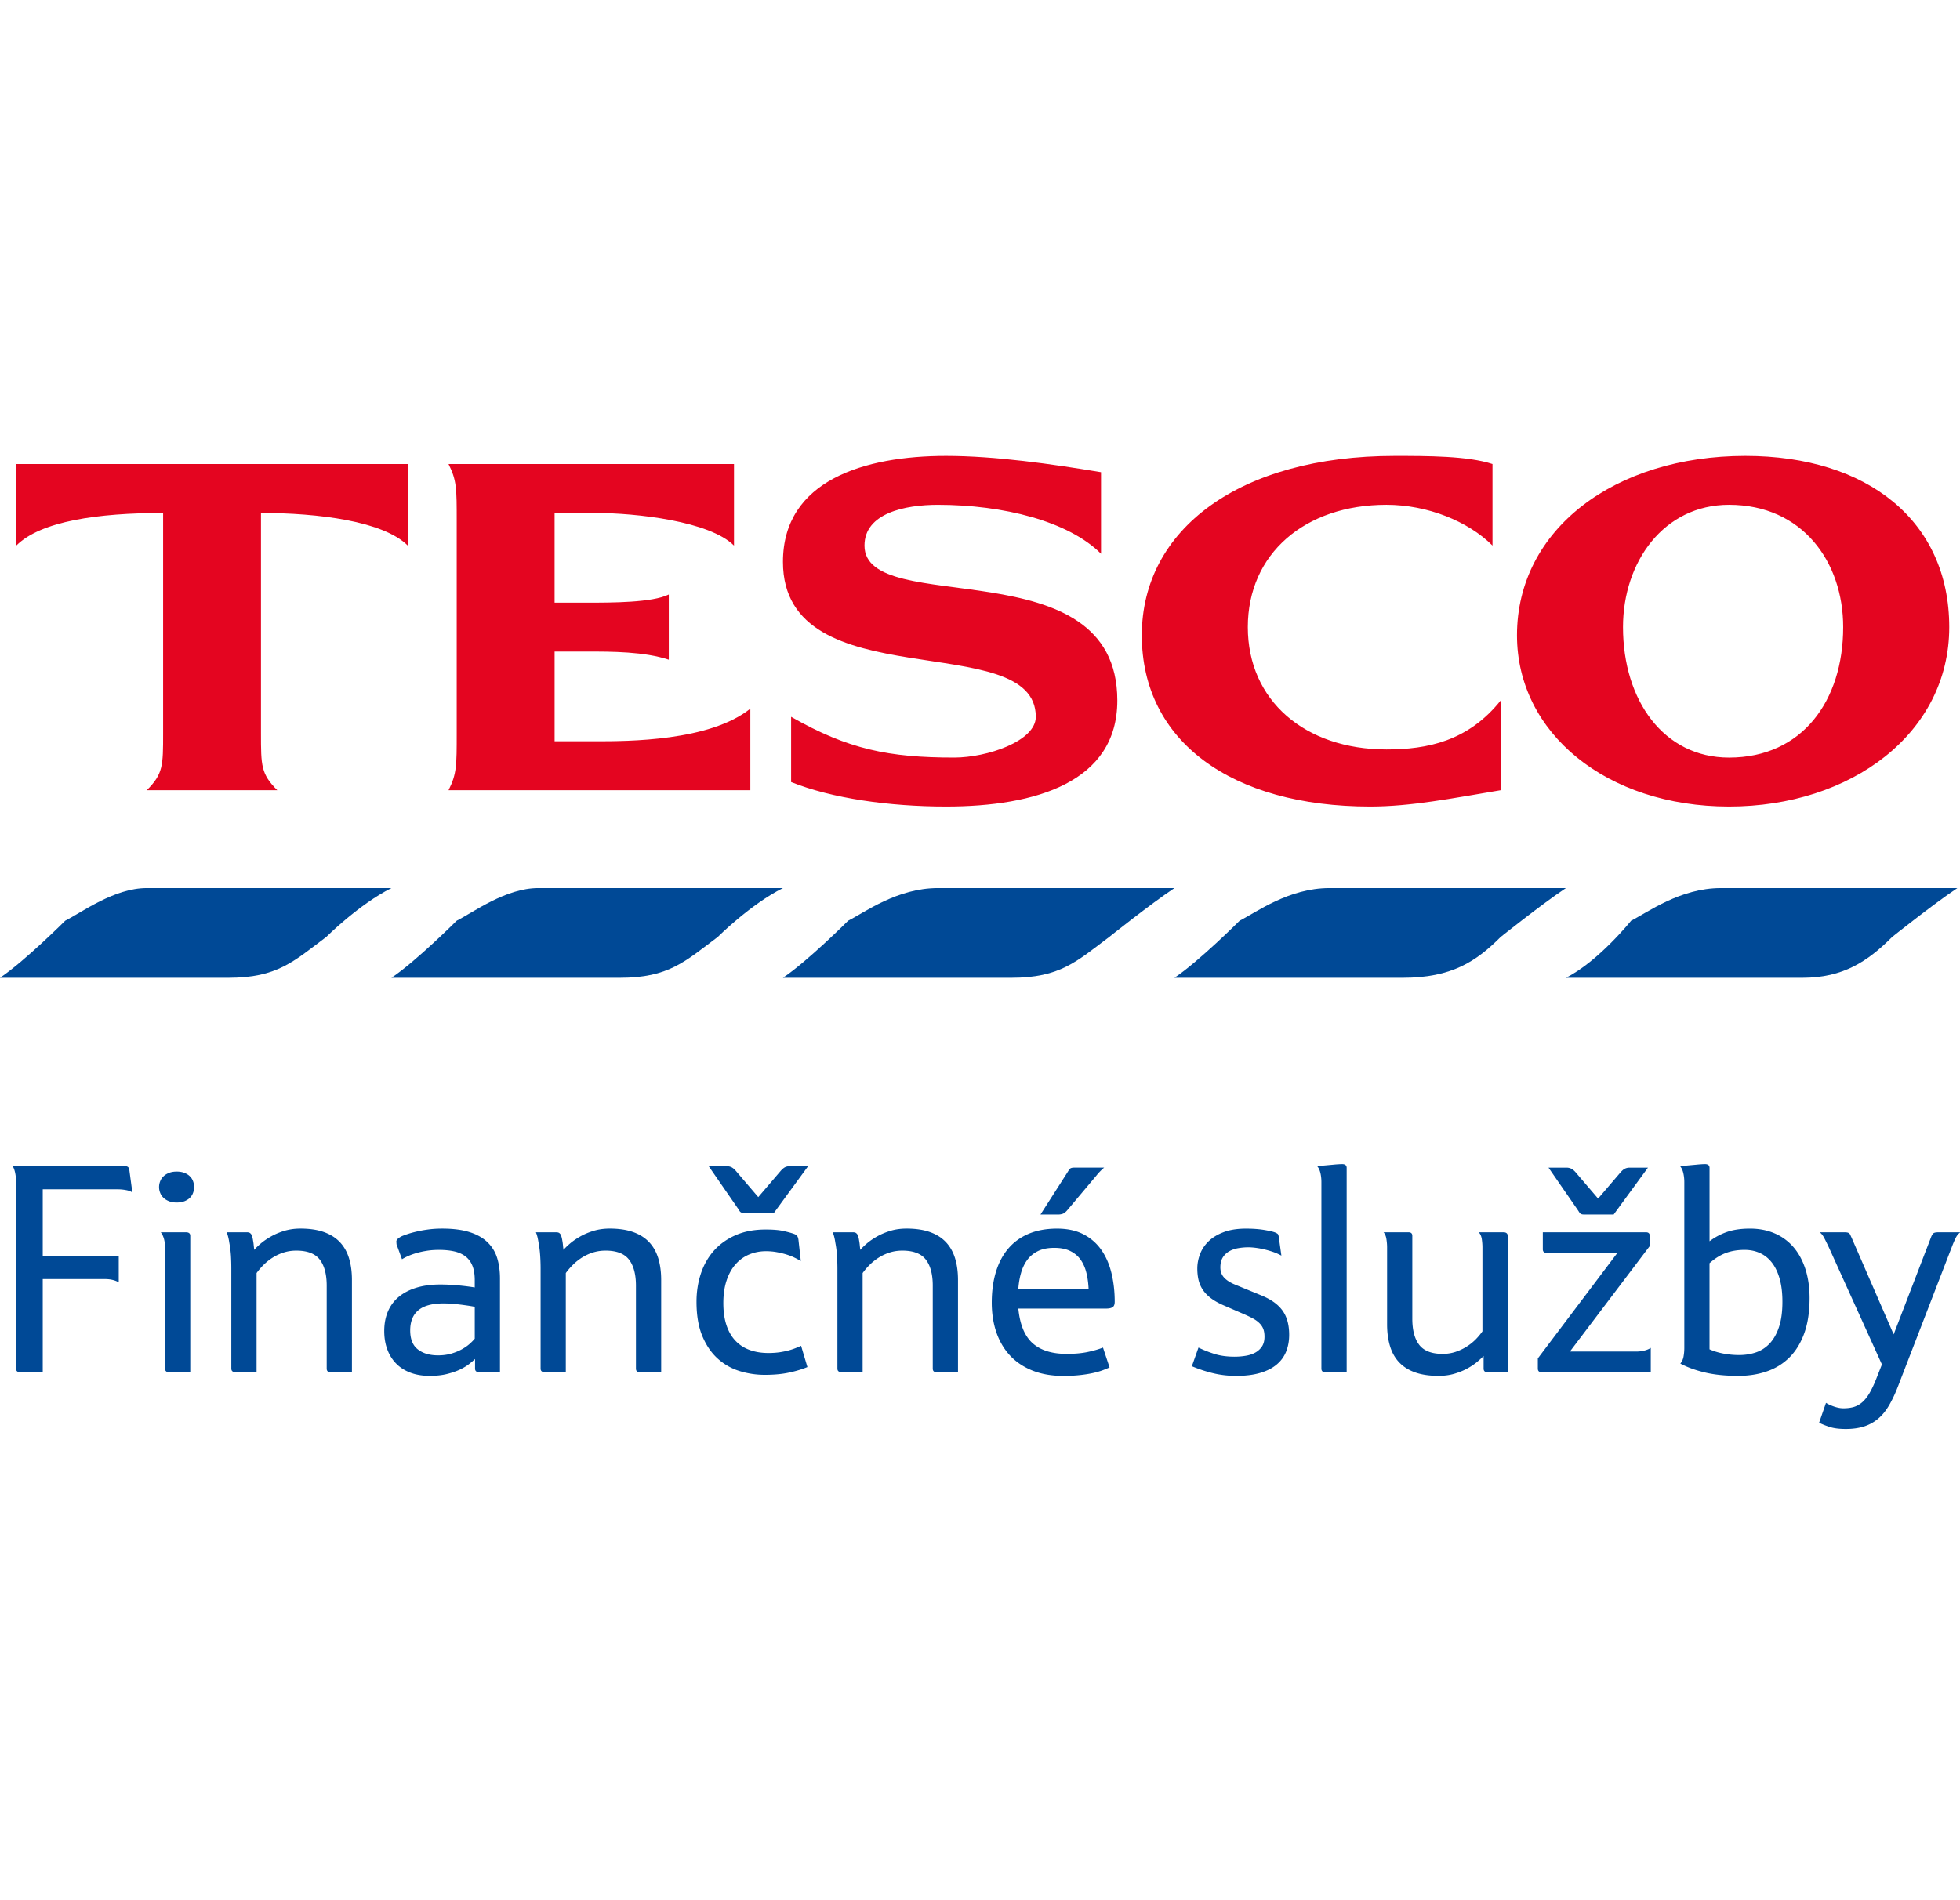
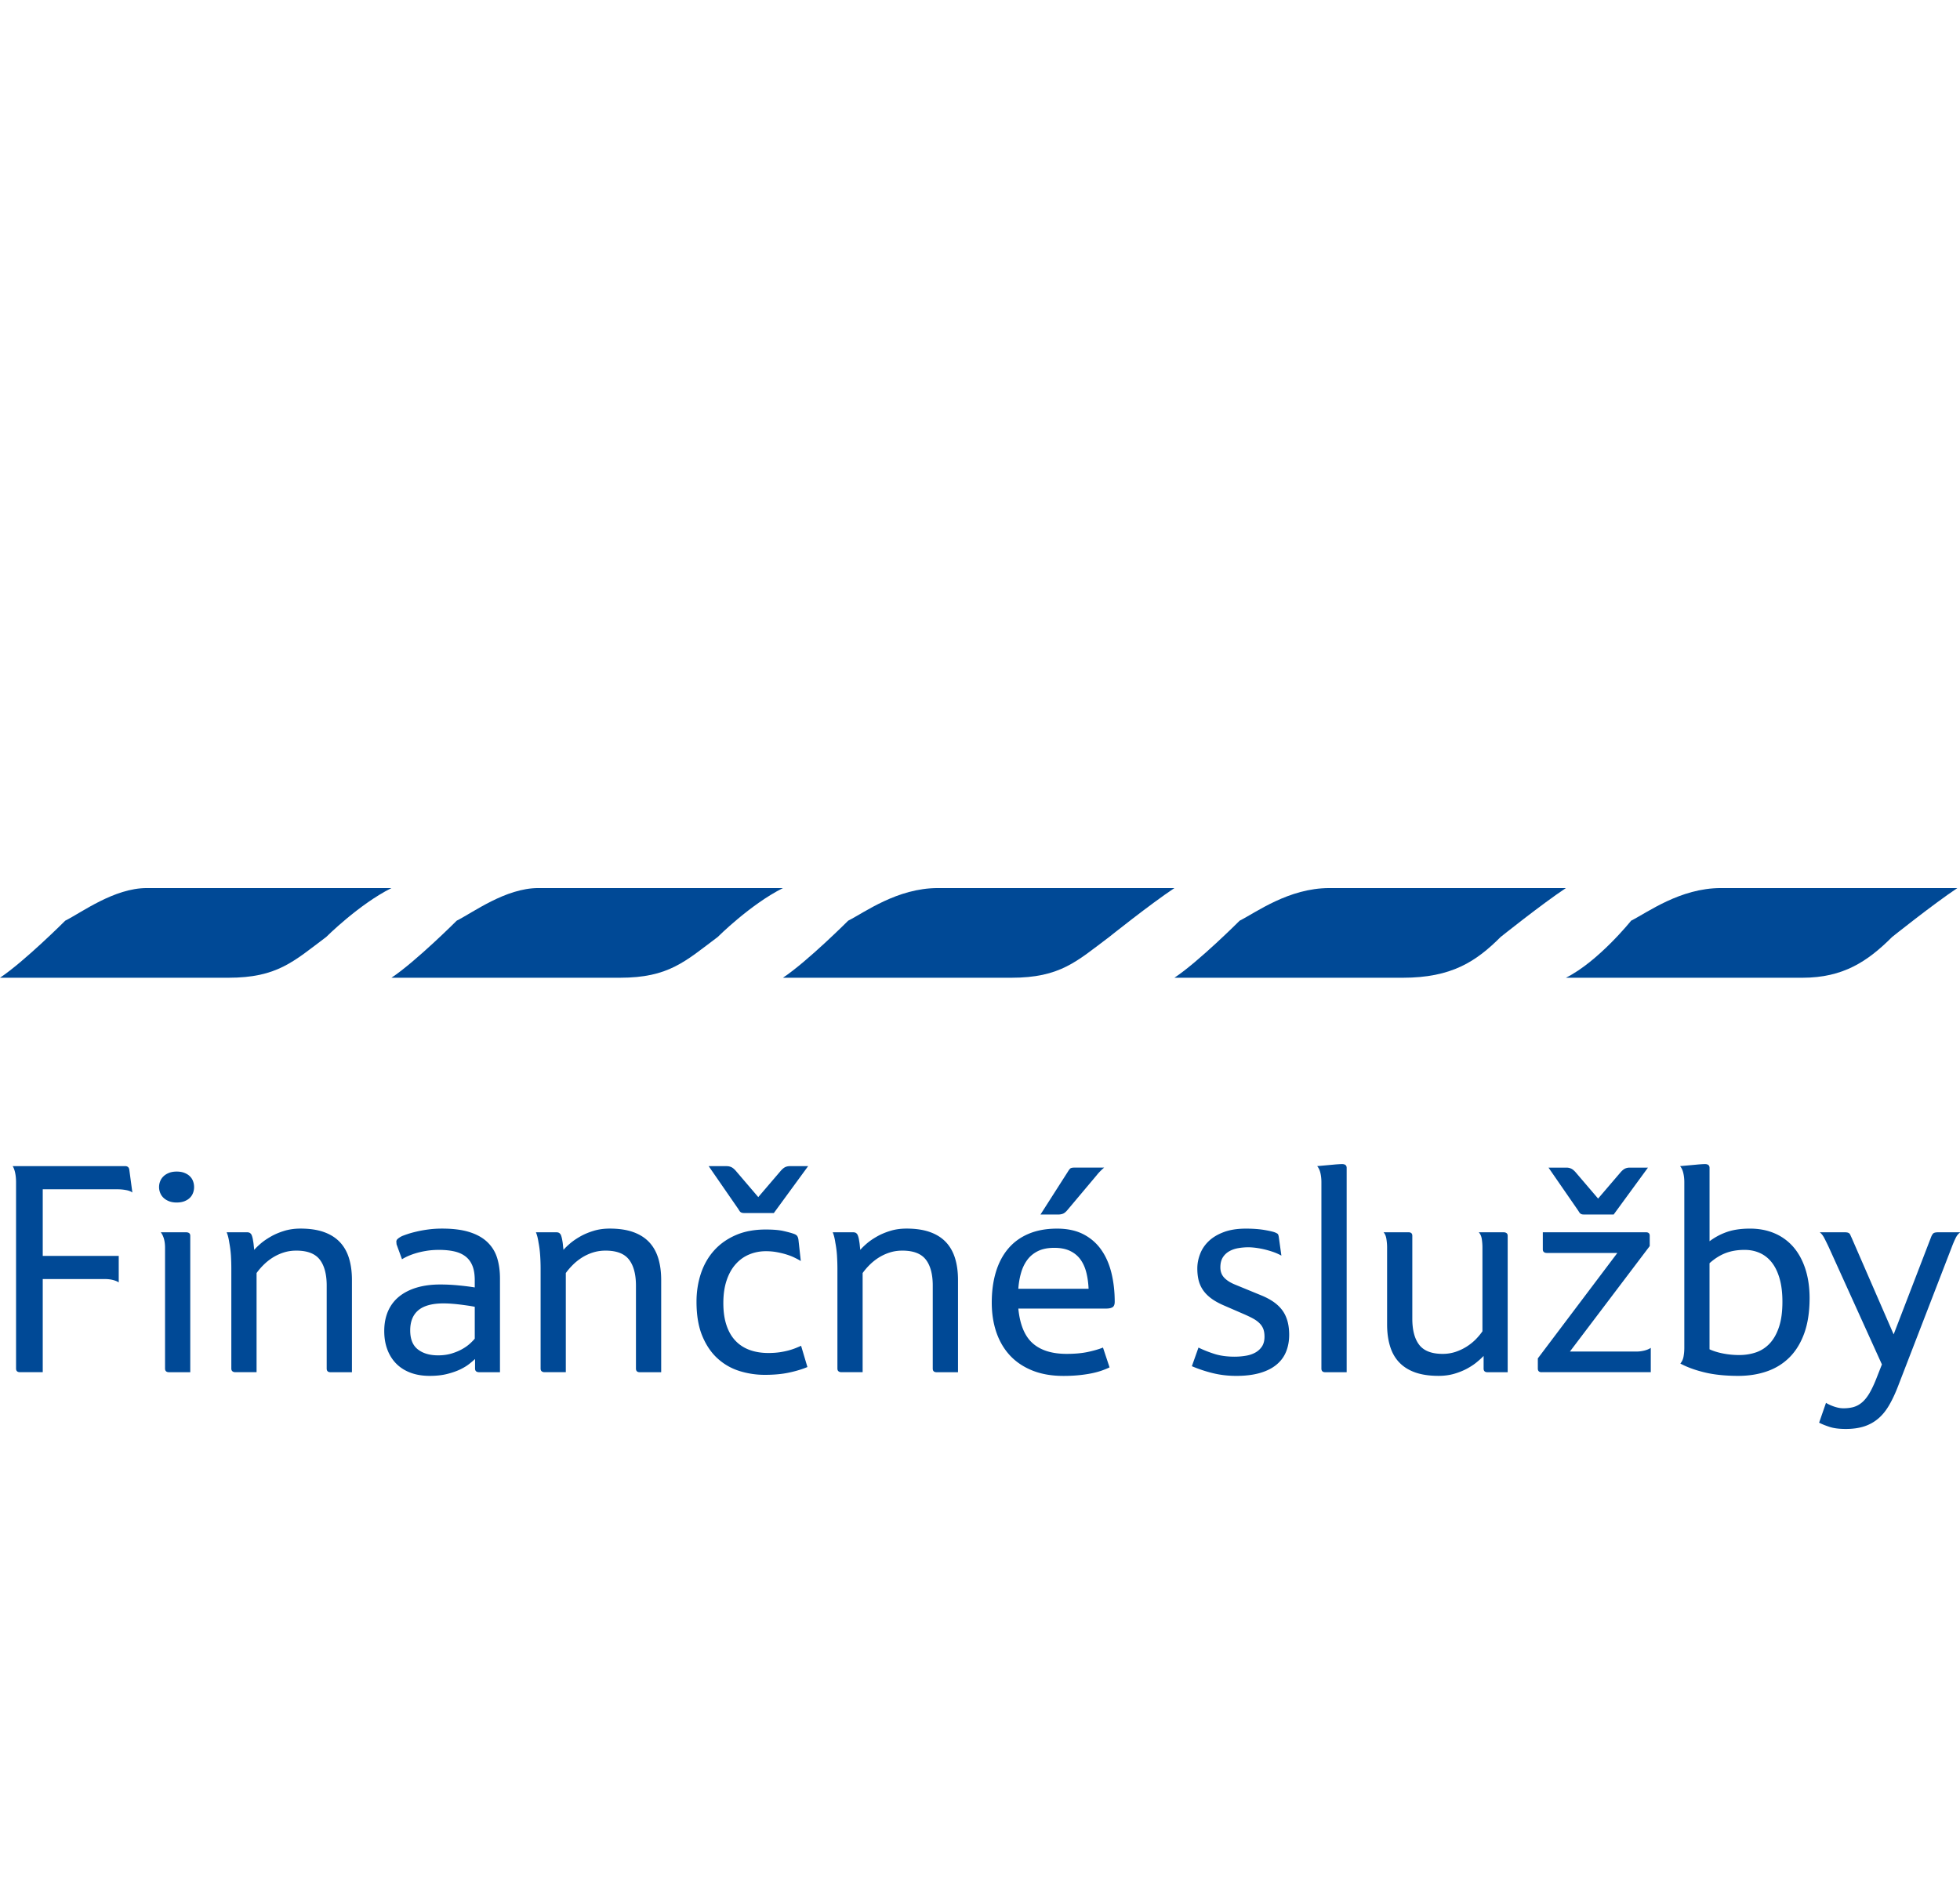
<svg xmlns="http://www.w3.org/2000/svg" width="1056" height="1024">
  <defs />
  <path fill="#004996" d="M79.081 478.571h131.828c-17.556 8.781-35.154 26.353-35.154 26.353-17.572 13.185-26.353 21.976-52.715 21.976H-.006c13.195-8.798 35.162-30.757 35.162-30.757 8.798-4.403 26.361-17.572 43.925-17.572zM927.174 478.571h127.407c-13.169 8.781-35.143 26.353-35.143 26.353-13.195 13.185-26.38 21.976-48.331 21.976H843.674c17.564-8.798 35.143-30.757 35.143-30.757 8.798-4.403 26.38-17.572 48.355-17.572zM290.014 478.571h131.828c-17.564 8.781-35.143 26.353-35.143 26.353-17.59 13.185-26.372 21.976-52.733 21.976H210.91c13.195-8.798 35.162-30.757 35.162-30.757 8.79-4.403 26.361-17.572 43.943-17.572zM505.325 478.571h127.433c-13.195 8.781-35.143 26.353-35.143 26.353-17.59 13.185-26.38 21.976-52.741 21.976H421.836c13.195-8.798 35.154-30.757 35.154-30.757 8.781-4.403 26.361-17.572 48.339-17.572zM716.241 478.571h127.433c-13.195 8.781-35.154 26.353-35.154 26.353-13.195 13.185-26.38 21.976-52.733 21.976h-123.03c13.195-8.798 35.143-30.757 35.143-30.757 8.781-4.403 26.38-17.572 48.339-17.572z" />
-   <path fill="#e40520" d="M751.402 245.671c-83.5 0-136.223 39.548-136.223 96.676 0 57.12 48.339 92.282 123.03 92.282 21.976 0 43.935-4.403 70.313-8.798V377.5c-17.59 21.966-39.548 26.361-61.524 26.361-43.952 0-74.7-26.361-74.7-65.91s30.749-65.918 74.7-65.918c21.976 0 43.935 8.798 57.12 21.966v-43.943c-13.185-4.387-35.143-4.387-52.715-4.387zM140.604 276.438c30.767 0 65.91 4.395 79.095 17.564v-43.943H8.784v43.943c13.195-13.177 43.952-17.564 79.095-17.564v118.635c0 17.572 0 21.976-8.798 30.757h70.323c-8.798-8.781-8.798-13.185-8.798-30.757V276.438zM360.319 320.38c-8.798 4.395-30.775 4.395-43.935 4.395h-17.58v-48.331h21.958c21.966 0 61.524 4.395 74.7 17.564v-43.943H241.665c4.403 8.79 4.403 13.195 4.403 30.767v114.24c0 17.572 0 21.976-4.403 30.757h162.603v-43.943c-21.976 17.572-65.91 17.572-83.5 17.572H298.81v-48.339h17.58c13.16 0 30.74 0 43.935 4.395v-35.135h-.008zM593.211 254.462c-26.361-4.395-57.128-8.79-83.482-8.79-43.96 0-87.887 13.185-87.887 57.12 0 74.71 136.223 35.162 136.223 83.49 0 13.185-26.38 21.966-43.952 21.966-35.154 0-57.12-4.395-87.877-21.966v35.154c21.966 8.79 52.725 13.195 83.49 13.195 48.331 0 92.263-13.195 92.263-57.128 0-83.49-136.223-43.952-136.223-83.49 0-17.564 21.985-21.966 39.556-21.966 35.17 0 70.323 8.798 87.887 26.372v-43.952zM1050.205 337.953c0-57.12-43.96-92.282-109.861-92.282-70.313 0-123.03 39.548-123.03 96.676 0 52.725 48.339 92.282 114.24 92.282 65.91 0 118.652-39.556 118.652-96.676zm-175.773 0c0-35.162 21.976-65.918 57.12-65.918 39.556 0 61.507 30.757 61.507 65.918 0 39.548-21.95 70.305-61.507 70.305-35.143 0-57.12-30.757-57.12-70.305z" />
  <path fill="#004996" d="M68.006 641.349a23.864 23.864 0 00-4.674-.444H23.028v35.891h40.945v14.297c-.74-.53-1.755-.955-3.057-1.296-1.277-.338-2.745-.521-4.387-.521H23.027v50.187H10.779c-1.424 0-2.129-.651-2.129-1.98V637.036c0-1.798-.165-3.448-.479-4.969-.33-1.537-.764-2.745-1.355-3.658h60.55c1.365 0 2.137.66 2.301 1.99l1.65 12.248c-.74-.572-1.841-1.025-3.318-1.304zM104.019 642.808a7.1 7.1 0 01-1.694 2.657c-.756.764-1.737 1.373-2.918 1.85-1.199.469-2.605.713-4.23.713-1.599 0-2.962-.243-4.161-.713-1.165-.479-2.155-1.086-2.945-1.85s-1.389-1.65-1.772-2.657a8.026 8.026 0 01-.599-3.075c0-1.12.192-2.163.599-3.161a7.24 7.24 0 011.772-2.649c.79-.774 1.78-1.381 2.945-1.85 1.207-.487 2.57-.721 4.161-.721 1.633 0 3.041.234 4.23.721 1.181.469 2.163 1.077 2.918 1.85a6.947 6.947 0 011.694 2.649c.372.998.548 2.04.548 3.161a8.64 8.64 0 01-.548 3.075zm-12.891 96.669c-1.468 0-2.206-.651-2.206-1.98v-65.042c0-3.597-.764-6.385-2.293-8.383h13.586c1.529 0 2.293.633 2.293 1.894v73.511H91.129zM178.068 739.477c-1.373 0-2.05-.651-2.05-1.98v-44.664c0-6.159-1.269-10.857-3.761-14.071-2.501-3.205-6.696-4.812-12.604-4.812-2.424 0-4.709.338-6.836 1.025a25.81 25.81 0 00-5.924 2.754 28.43 28.43 0 00-4.898 3.918 33.35 33.35 0 00-3.761 4.387v53.428h-11.458c-.633 0-1.147-.165-1.546-.479-.391-.322-.599-.817-.599-1.503v-53.75c0-2.424-.069-4.829-.218-7.228a56.807 56.807 0 00-.878-6.836 27.783 27.783 0 00-.599-3.075c-.226-.938-.503-1.79-.833-2.527h10.841c.79 0 1.355.13 1.729.391.383.269.668.609.878 1.025.372.904.633 1.929.79 3.075.157.79.277 1.633.356 2.527.095.904.184 1.711.277 2.458.79-.938 1.937-2.067 3.44-3.362s3.318-2.546 5.419-3.751c2.102-1.224 4.499-2.25 7.183-3.083s5.637-1.269 8.86-1.269c4.898 0 9.112.617 12.604 1.86 3.501 1.242 6.367 3.049 8.617 5.411 2.24 2.37 3.892 5.273 4.935 8.704 1.059 3.44 1.581 7.321 1.581 11.692v49.728H178.07zM258.231 739.477c-1.519 0-2.285-.651-2.285-1.98v-5.142c-.79.74-1.833 1.633-3.126 2.657-1.285 1.017-2.91 2.014-4.889 2.972-1.98.938-4.317 1.755-7.036 2.44-2.711.686-5.837 1.025-9.364 1.025-3.953 0-7.436-.591-10.466-1.745-3.041-1.165-5.594-2.796-7.678-4.943-2.075-2.129-3.648-4.674-4.733-7.617-1.094-2.962-1.633-6.254-1.633-9.885 0-4.004.686-7.566 2.059-10.71 1.365-3.118 3.362-5.742 5.967-7.853 2.615-2.11 5.768-3.717 9.485-4.829 3.717-1.104 7.912-1.66 12.604-1.66a99.7 99.7 0 019.928.487c3.291.303 6.209.686 8.721 1.094v-3.857c0-3.067-.391-5.629-1.216-7.713-.817-2.075-2.032-3.769-3.682-5.065-1.633-1.285-3.648-2.206-6.055-2.762-2.38-.548-5.158-.833-8.322-.833-2.527 0-4.873.184-7.036.564a43.507 43.507 0 00-5.776 1.338c-1.684.53-3.126 1.086-4.344 1.65-1.207.572-2.129 1.086-2.762 1.503l-2.37-6.48c-.112-.322-.243-.713-.444-1.224-.184-.513-.218-.809-.122-.912-.253-.938-.104-1.694.487-2.25.572-.548 1.389-1.094 2.45-1.625a47.383 47.383 0 012.926-1.069c1.312-.452 2.918-.894 4.82-1.338 1.886-.452 4.012-.843 6.358-1.155s4.829-.479 7.47-.479c5.993 0 11.005.651 14.975 1.945 3.977 1.277 7.175 3.11 9.598 5.491s4.143 5.204 5.142 8.494c1.008 3.291 1.494 6.967 1.494 10.953v50.509h-11.144zm-2.449-35.258a76.283 76.283 0 00-3.666-.633c-1.407-.192-2.841-.407-4.353-.582a97.1 97.1 0 00-4.533-.444 58.63 58.63 0 00-4.273-.165c-6.106 0-10.623 1.242-13.559 3.682-2.926 2.45-4.387 6.071-4.387 10.875 0 4.682 1.373 8.096 4.118 10.224 2.727 2.137 6.367 3.213 10.902 3.213 2.701 0 5.124-.338 7.287-.99 2.155-.66 4.056-1.45 5.672-2.362 1.633-.92 3.023-1.902 4.161-2.936 1.138-1.025 2.014-1.945 2.641-2.719v-17.164zM344.685 739.477c-1.365 0-2.05-.651-2.05-1.98v-44.664c0-6.159-1.269-10.857-3.769-14.071-2.493-3.205-6.696-4.812-12.604-4.812-2.406 0-4.69.338-6.836 1.025a25.77 25.77 0 00-5.924 2.754c-1.814 1.165-3.448 2.467-4.889 3.918-1.45 1.442-2.711 2.91-3.769 4.387v53.428h-11.448c-.625 0-1.147-.165-1.546-.479-.391-.322-.582-.817-.582-1.503v-53.75c0-2.424-.077-4.829-.243-7.228-.165-2.389-.444-4.674-.868-6.836a38.02 38.02 0 00-.591-3.075c-.243-.938-.513-1.79-.833-2.527h10.841c.782 0 1.365.13 1.729.391.372.269.651.609.878 1.025.356.904.609 1.929.79 3.075.157.79.269 1.633.348 2.527.077.904.184 1.711.277 2.458.79-.938 1.937-2.067 3.44-3.362 1.494-1.285 3.301-2.546 5.403-3.751 2.102-1.224 4.509-2.25 7.202-3.083 2.685-.843 5.619-1.269 8.843-1.269 4.909 0 9.104.617 12.613 1.86 3.501 1.242 6.377 3.049 8.617 5.411 2.24 2.37 3.874 5.273 4.935 8.704 1.043 3.44 1.581 7.321 1.581 11.692v49.728h-11.535zM425.213 739.657c-3.743.825-8.138 1.234-13.195 1.234-4.648 0-9.173-.686-13.567-2.05-4.403-1.373-8.33-3.597-11.769-6.715-3.44-3.102-6.22-7.167-8.295-12.168-2.085-5.004-3.126-11.171-3.126-18.492 0-5.376.799-10.431 2.37-15.183 1.591-4.743 3.935-8.86 7.061-12.36 3.136-3.509 7.026-6.27 11.674-8.304 4.621-2.024 10.006-3.041 16.122-3.041 3.996 0 7.183.253 9.572.79 2.354.538 4.204 1.025 5.525 1.503.947.313 1.599.721 1.937 1.224.348.513.556 1.173.668 2.014l1.269 11.448c-.928-.572-2.059-1.181-3.362-1.814-1.285-.633-2.727-1.189-4.333-1.694-1.615-.503-3.352-.92-5.23-1.269s-3.823-.513-5.89-.513c-3.144 0-6.14.572-8.939 1.737-2.788 1.147-5.23 2.892-7.305 5.22-2.085 2.319-3.717 5.22-4.898 8.739-1.181 3.492-1.78 7.592-1.78 12.273 0 4.594.572 8.574 1.703 11.935 1.128 3.379 2.745 6.175 4.863 8.383 2.102 2.216 4.656 3.857 7.669 4.951 3.014 1.086 6.35 1.615 10.032 1.615 2.216 0 4.214-.138 6.01-.391 1.78-.269 3.413-.599 4.855-.99a35.796 35.796 0 003.831-1.258c1.112-.461 2.093-.868 2.926-1.242l3.405 11.448c-2.788 1.173-6.063 2.171-9.806 2.972zm-8.295-85.947h-15.653c-.572 0-1.035-.035-1.381-.122a2.194 2.194 0 01-.878-.391c-.234-.173-.444-.426-.625-.713-.192-.277-.407-.643-.668-1.059l-15.888-22.993h9.721c.782 0 1.573.157 2.328.469.774.322 1.607.973 2.501 1.98l12.16 14.228 12.168-14.228c.894-.998 1.711-1.65 2.45-1.98a6.045 6.045 0 012.37-.469h9.875l-18.484 25.276zM504.595 739.477c-1.373 0-2.05-.651-2.05-1.98v-44.664c0-6.159-1.25-10.857-3.761-14.071-2.501-3.205-6.706-4.812-12.604-4.812-2.424 0-4.717.338-6.826 1.025a25.916 25.916 0 00-5.941 2.754 29.175 29.175 0 00-4.898 3.918 34.66 34.66 0 00-3.751 4.387v53.428h-11.448c-.633 0-1.155-.165-1.546-.479-.399-.322-.591-.817-.591-1.503v-53.75c0-2.424-.095-4.829-.234-7.228a55.213 55.213 0 00-.886-6.836 27.848 27.848 0 00-.591-3.075 15.328 15.328 0 00-.825-2.527h10.823c.809 0 1.373.13 1.737.391.372.269.66.609.868 1.025.383.904.651 1.929.799 3.075.157.79.277 1.633.356 2.527.087.904.184 1.711.269 2.458.809-.938 1.945-2.067 3.44-3.362s3.31-2.546 5.411-3.751c2.11-1.224 4.509-2.25 7.202-3.083 2.676-.843 5.637-1.269 8.851-1.269 4.898 0 9.093.617 12.604 1.86 3.501 1.242 6.377 3.049 8.609 5.411 2.24 2.37 3.882 5.273 4.943 8.704 1.059 3.44 1.591 7.321 1.591 11.692v49.728h-11.543zM599.447 704.427c-.774.487-1.886.748-3.362.748h-47.434c.851 8.643 3.421 14.861 7.713 18.684 4.299 3.823 10.397 5.733 18.292 5.733 4.438 0 8.225-.348 11.423-1.025 3.187-.678 5.924-1.476 8.183-2.37l3.544 10.676c-.99.479-2.24.998-3.717 1.546-1.468.548-3.222 1.059-5.246 1.503s-4.361.817-6.992 1.104c-2.641.287-5.619.444-8.939.444-6.262 0-11.812-.963-16.634-2.884-4.812-1.929-8.86-4.63-12.099-8.104-3.232-3.482-5.68-7.643-7.356-12.491-1.65-4.855-2.485-10.205-2.485-16.052 0-6.055.74-11.543 2.224-16.452 1.476-4.889 3.674-9.093 6.601-12.56 2.918-3.474 6.585-6.15 10.987-8.018 4.395-1.868 9.519-2.814 15.374-2.814 5.584 0 10.328 1.035 14.27 3.083 3.926 2.05 7.132 4.863 9.598 8.417 2.485 3.562 4.291 7.739 5.454 12.525 1.155 4.804 1.737 9.91 1.737 15.34.008 1.476-.372 2.45-1.138 2.972zm-14.193-18.787c-.686-2.685-1.737-4.986-3.152-6.941-1.424-1.963-3.291-3.482-5.584-4.586-2.293-1.112-5.124-1.66-8.494-1.66-3.536 0-6.48.591-8.86 1.78-2.37 1.181-4.291 2.788-5.768 4.82s-2.58 4.387-3.318 7.044c-.756 2.657-1.216 5.473-1.434 8.417h37.862c-.149-3.232-.564-6.185-1.25-8.878zm7.593-54.532a22.23 22.23 0 00-1.971 2.206l-15.739 18.727c-.894 1.069-1.719 1.737-2.477 2.024a6.688 6.688 0 01-2.346.426h-9.721l14.696-22.993c.479-.79.894-1.365 1.269-1.729.364-.372 1.128-.556 2.301-.556h16.042a25.8 25.8 0 00-2.059 1.894zM692.901 728.444c-1.104 2.711-2.806 5.02-5.142 6.949-2.319 1.937-5.255 3.421-8.851 4.472-3.579 1.051-7.843 1.591-12.804 1.591-4.491 0-8.694-.495-12.647-1.468a73.966 73.966 0 01-11.309-3.751l3.562-10.041c2.477 1.216 5.273 2.346 8.417 3.362 3.136 1.025 6.81 1.546 11.04 1.546 2.04 0 4.046-.165 5.967-.487 1.921-.303 3.631-.878 5.124-1.684a10.216 10.216 0 003.658-3.328c.912-1.399 1.365-3.144 1.365-5.246 0-1.529-.184-2.865-.572-3.996a8.647 8.647 0 00-1.963-3.118c-.886-.938-2.059-1.833-3.536-2.649s-3.336-1.694-5.55-2.649l-10.189-4.422c-2.953-1.269-5.36-2.631-7.228-4.084-1.876-1.442-3.328-3.023-4.395-4.699a16.56 16.56 0 01-2.171-5.289c-.399-1.85-.591-3.805-.591-5.855 0-2.631.503-5.238 1.476-7.782.963-2.554 2.485-4.855 4.568-6.872 2.075-2.024 4.786-3.682 8.104-4.935 3.328-1.269 7.332-1.911 12.014-1.911 3.9 0 7.287.261 10.162.756 2.875.503 4.786.955 5.733 1.381.74.313 1.207.609 1.389.868.173.261.313.721.426 1.346l1.424 10.197a28.053 28.053 0 00-4.543-2.014 55.333 55.333 0 00-4.778-1.381 49.536 49.536 0 00-4.586-.825c-1.476-.184-2.762-.277-3.874-.277-1.85 0-3.674.165-5.491.479-1.833.313-3.448.886-4.863 1.703a9.696 9.696 0 00-3.448 3.31c-.859 1.407-1.296 3.187-1.296 5.334 0 2.224.678 4.056 2.014 5.499 1.338 1.45 3.283 2.711 5.811 3.751l14.228 5.845c2.467 1.008 4.648 2.163 6.515 3.448 1.868 1.296 3.44 2.772 4.717 4.464 1.269 1.684 2.206 3.639 2.841 5.855.633 2.206.947 4.733.947 7.592-.008 3.283-.572 6.297-1.676 9.016zM713.99 739.477c-1.365 0-2.05-.651-2.05-1.98V637.042c0-1.798-.184-3.448-.548-4.969-.372-1.529-.938-2.745-1.737-3.658l8.686-.79a62.14 62.14 0 012.841-.226 27.19 27.19 0 011.911-.077c1.633 0 2.458.686 2.458 2.04v110.114H713.99zM801.391 739.477c-1.365 0-2.059-.651-2.059-1.98v-6.802c-.938.998-2.163 2.129-3.674 3.362-1.503 1.25-3.275 2.416-5.324 3.518s-4.369 2.032-6.923 2.772c-2.554.729-5.334 1.094-8.338 1.094-4.909 0-9.104-.617-12.604-1.85-3.501-1.25-6.377-3.057-8.609-5.419-2.259-2.362-3.892-5.273-4.943-8.729s-1.581-7.366-1.581-11.743v-41.58c0-1.355-.122-2.814-.364-4.387-.234-1.554-.74-2.762-1.529-3.666h13.429c1.365 0 2.05.633 2.05 1.894v44.664c0 6.209 1.258 10.926 3.761 14.14 2.501 3.222 6.706 4.829 12.604 4.829 2.416 0 4.699-.364 6.826-1.051 2.137-.721 4.126-1.633 5.941-2.78a28.068 28.068 0 004.909-3.866c1.434-1.46 2.693-2.945 3.735-4.472v-45.298c0-1.355-.112-2.814-.338-4.387-.253-1.554-.774-2.762-1.633-3.666h13.437c.625 0 1.147.165 1.546.469.391.322.591.79.591 1.424v73.511h-10.91zM830.585 739.477c-1.365 0-2.04-.66-2.04-1.98v-5.465l42.84-56.825h-38.027c-.617 0-1.138-.157-1.537-.469-.391-.322-.591-.833-.591-1.503v-9.173h55.556c1.373 0 2.05.625 2.05 1.894v5.542l-42.997 56.825h36.212c1.207 0 2.501-.184 3.908-.521 1.389-.348 2.536-.825 3.44-1.46v13.124h-58.813zm38.817-84.977h-15.653c-.572 0-1.043-.035-1.381-.104-.338-.087-.633-.218-.878-.407s-.452-.426-.625-.713c-.192-.277-.407-.643-.678-1.051l-15.888-23.001h9.721c.79 0 1.581.157 2.346.479.764.313 1.591.963 2.493 1.971l12.16 14.228 12.168-14.228c.894-.998 1.711-1.65 2.45-1.971s1.519-.479 2.38-.479h9.867L869.4 654.5zM972.107 718.447c-1.902 5.273-4.552 9.59-7.946 13.003-3.397 3.397-7.444 5.914-12.134 7.54-4.674 1.642-9.859 2.458-15.488 2.458-6.853 0-12.839-.609-17.936-1.825s-9.555-2.814-13.28-4.82c.904-1.051 1.476-2.336 1.737-3.797a25.93 25.93 0 00.407-4.509v-89.459c0-1.79-.192-3.456-.564-4.978-.364-1.529-.928-2.735-1.729-3.639l8.694-.79a62.19 62.19 0 012.841-.234 33.087 33.087 0 011.902-.077c1.633 0 2.45.686 2.45 2.05v39.522c3.057-2.275 6.27-3.961 9.676-5.099s7.436-1.703 12.126-1.703c4.855 0 9.26.843 13.203 2.527a27.698 27.698 0 0110.136 7.356c2.788 3.213 4.943 7.157 6.47 11.812 1.519 4.664 2.293 9.945 2.293 15.843-.018 7.279-.963 13.541-2.857 18.814zm-13.281-29.36c-.998-3.501-2.397-6.411-4.187-8.704-1.78-2.285-3.943-4.004-6.446-5.134s-5.246-1.694-8.252-1.694c-3.797 0-7.202.572-10.24 1.729-3.031 1.173-5.906 2.988-8.652 5.454v46.402c2.206.998 4.709 1.763 7.513 2.293 2.78.53 5.611.79 8.452.79 3.318 0 6.393-.503 9.242-1.494 2.849-1.008 5.307-2.657 7.409-4.943 2.067-2.293 3.708-5.246 4.881-8.886 1.199-3.648 1.78-8.122 1.78-13.437 0-4.751-.503-8.886-1.503-12.378zM1053.644 667.198c-.713 1.442-1.442 3.144-2.171 5.099l-28.933 74.926c-1.476 3.805-3.031 7.122-4.699 9.99-1.66 2.875-3.579 5.265-5.776 7.149-2.189 1.894-4.709 3.318-7.574 4.273-2.865.938-6.22 1.424-9.99 1.424-3.597 0-6.549-.372-8.87-1.147s-4.169-1.511-5.534-2.25l3.708-10.676c.322.2.799.487 1.424.79.643.322 1.373.633 2.189.947a19.14 19.14 0 002.711.825c.998.243 2.032.364 3.092.364 1.945 0 3.717-.218 5.281-.625 1.581-.444 3.075-1.207 4.472-2.346 1.407-1.128 2.719-2.701 3.961-4.699 1.216-2.006 2.485-4.578 3.761-7.748l3.232-8.207-28.612-63.157c-.851-1.79-1.65-3.431-2.406-4.889-.764-1.476-1.607-2.536-2.493-3.171h13.429c.703 0 1.234.061 1.633.165.399.112.713.277.947.53.234.226.407.521.548.868.149.338.33.774.591 1.285l22.688 52.169 20.073-52.169c.356-.99.774-1.711 1.189-2.155.417-.452 1.312-.686 2.685-.686h12.022c-1.008.617-1.868 1.668-2.58 3.118z" />
</svg>